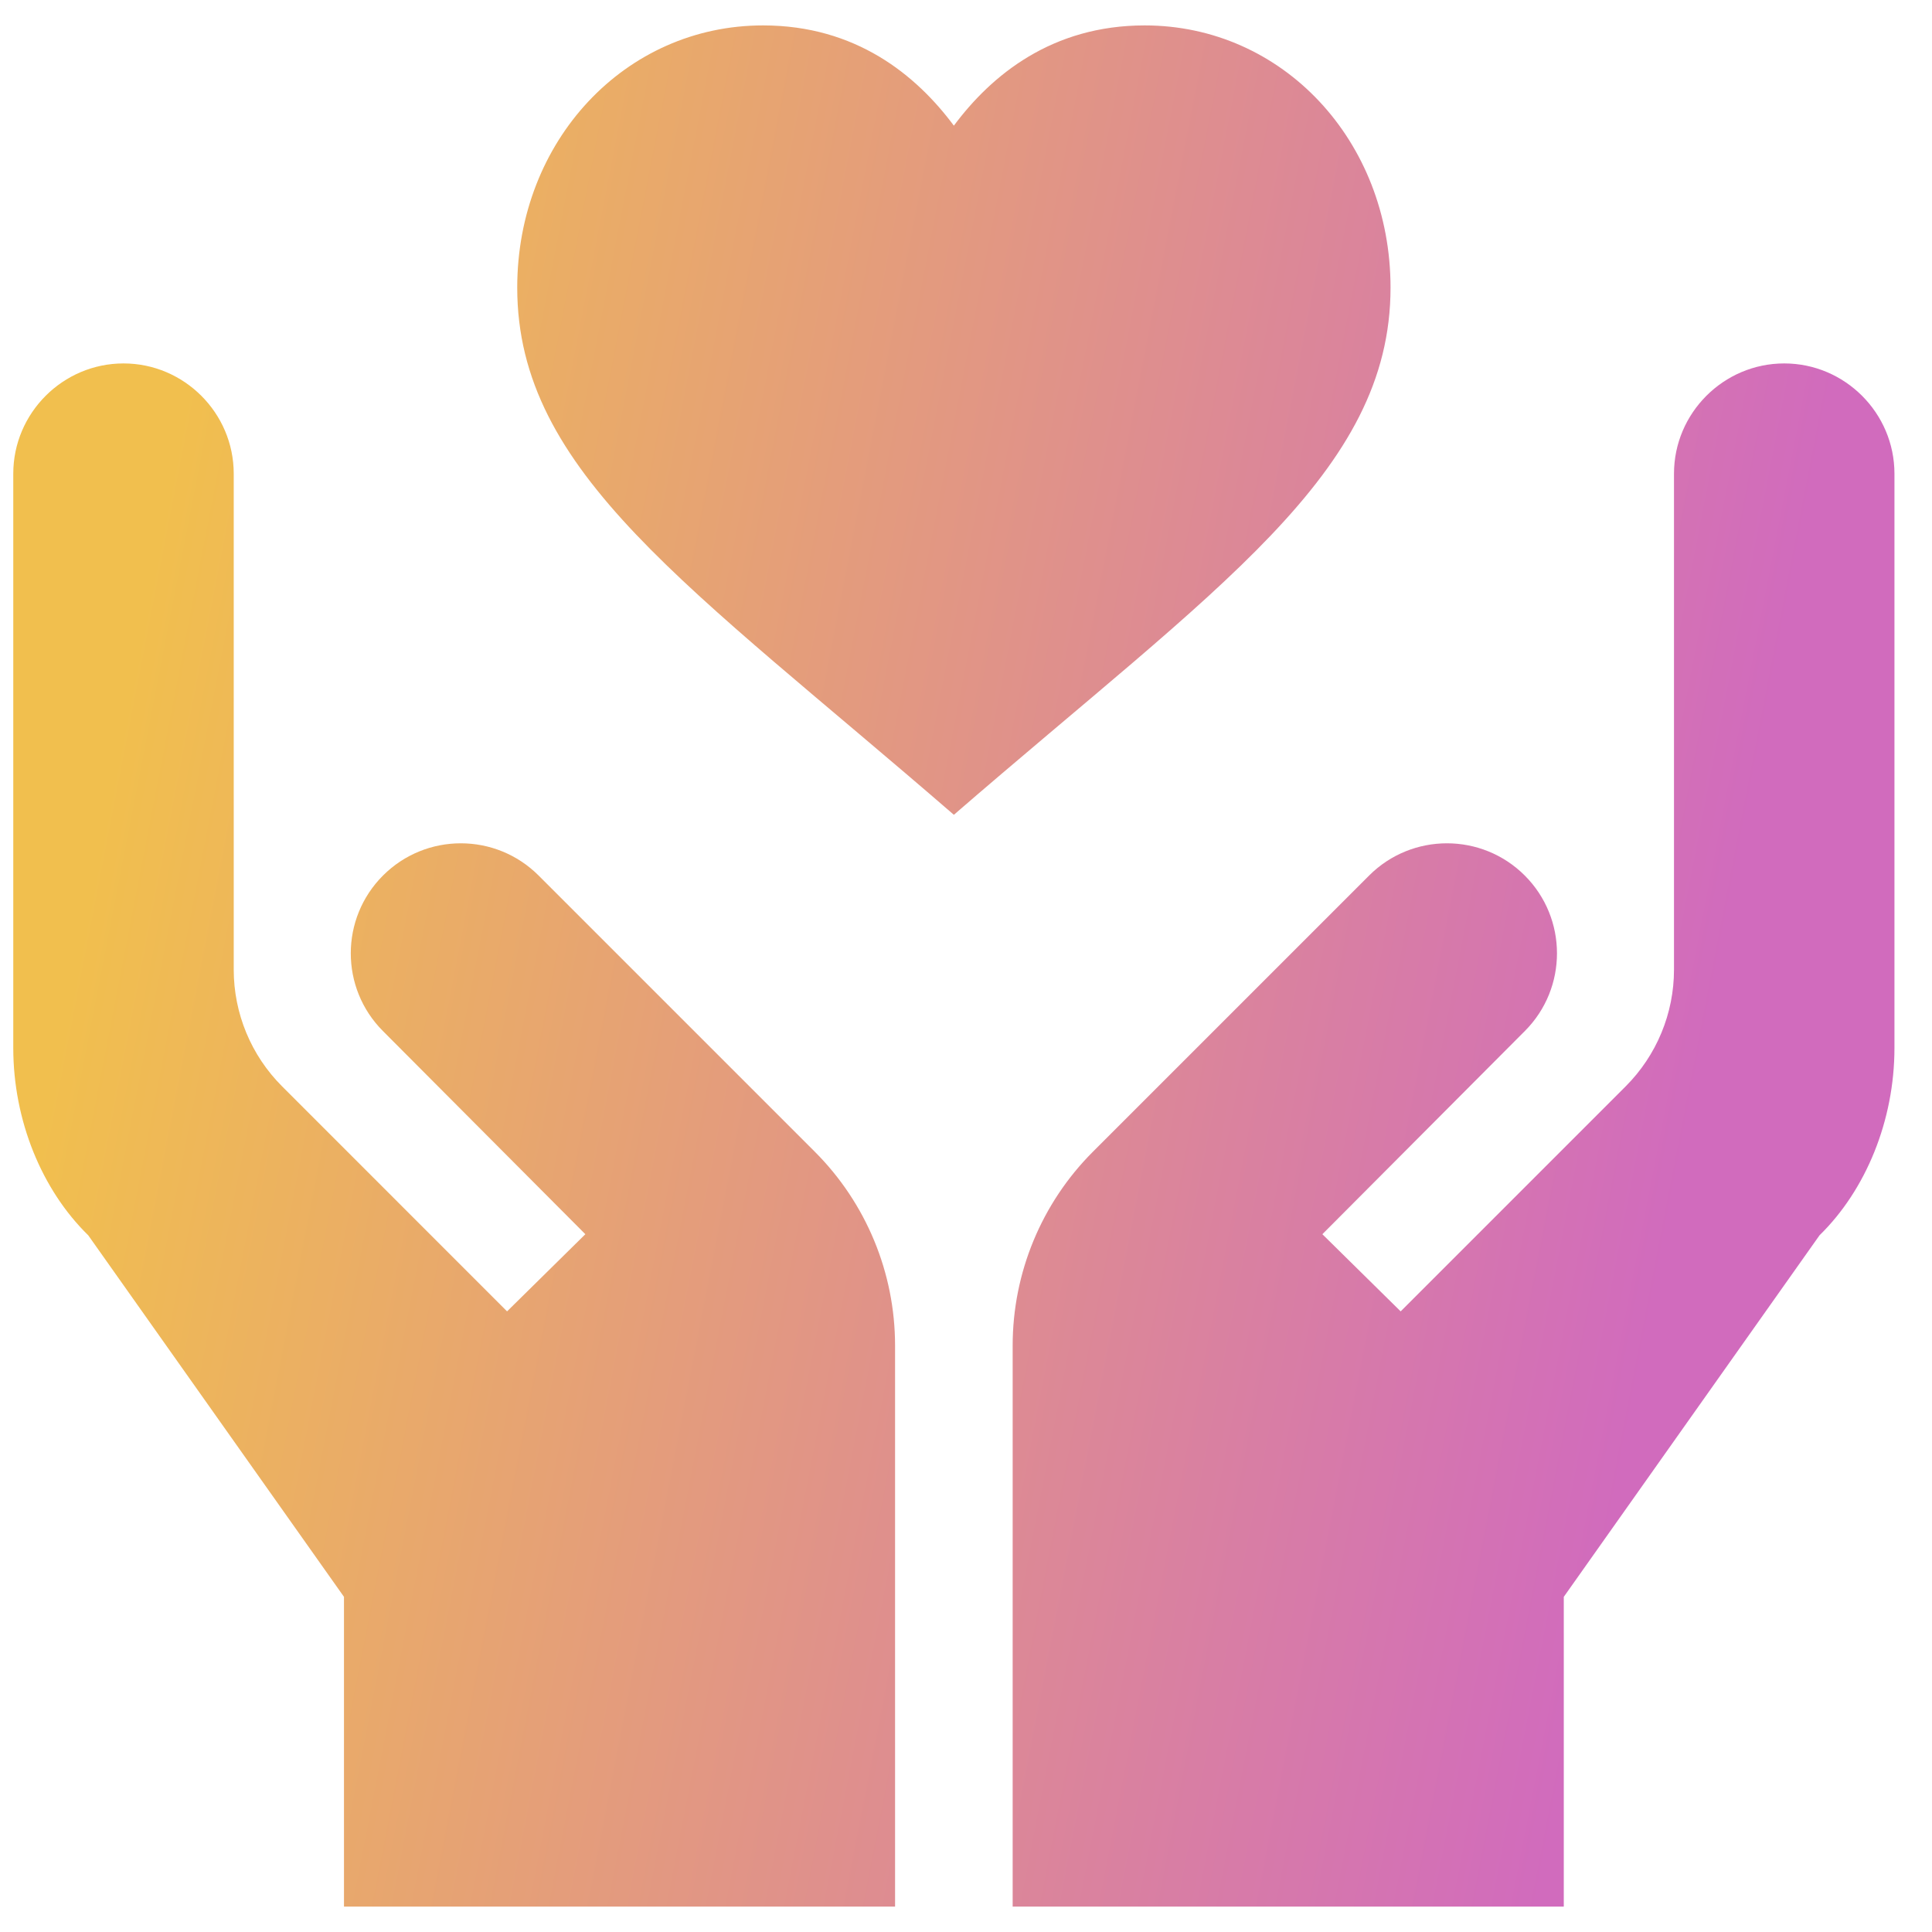
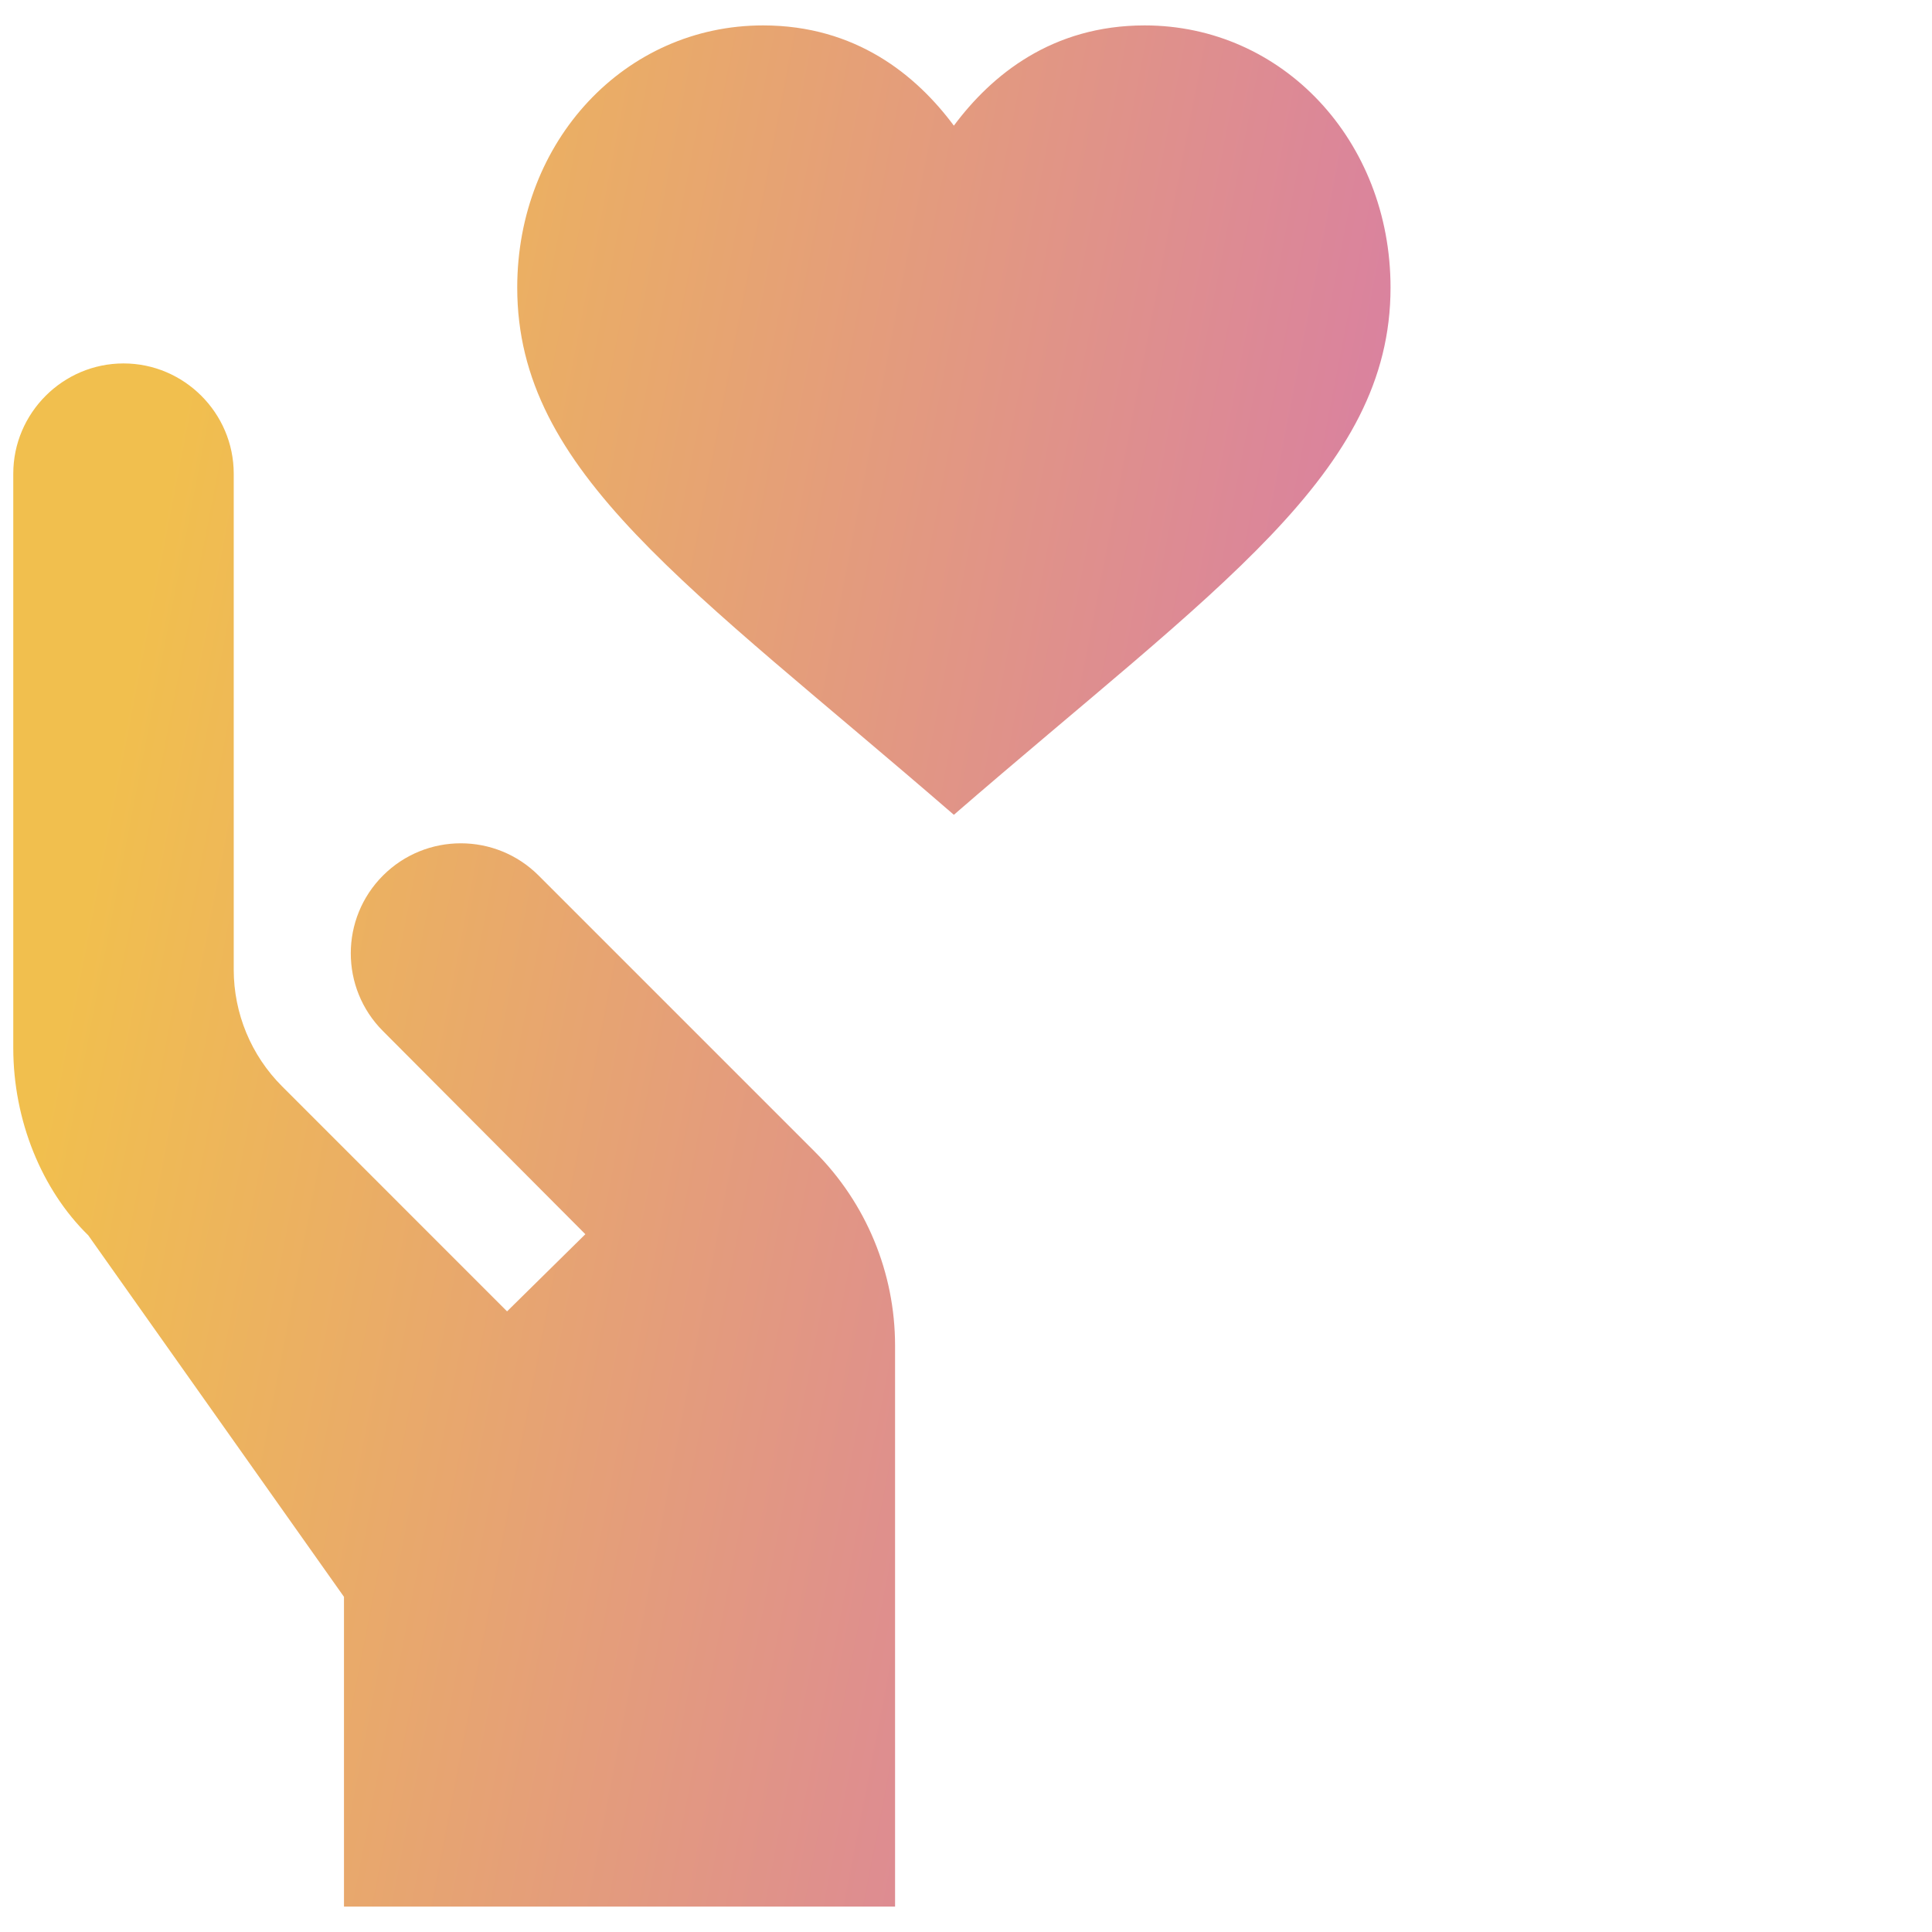
<svg xmlns="http://www.w3.org/2000/svg" width="46" height="46" viewBox="0 0 46 46" fill="none">
  <path d="M33.108 6.848C33.108 3.348 30.537 0.605 27.254 0.605C25.046 0.605 23.606 1.789 22.711 2.992C21.817 1.789 20.377 0.605 18.168 0.605C14.886 0.605 12.315 3.348 12.315 6.848C12.315 11.255 16.395 13.931 22.711 19.4C28.975 13.976 33.108 11.268 33.108 6.848Z" fill="url(#paint0_linear_9483_1111)" />
-   <path d="M42.482 8.653C41.038 8.653 39.857 9.834 39.857 11.278V23.087C39.857 24.129 39.443 25.128 38.707 25.865L33.349 31.223L31.485 29.386L36.308 24.546C37.327 23.523 37.325 21.867 36.304 20.846C35.281 19.823 33.621 19.823 32.598 20.846L26.022 27.422C24.798 28.646 24.111 30.306 24.111 32.037V45.395H37.233V38.02L43.322 29.412C44.423 28.336 45.106 26.683 45.106 24.951V11.278C45.106 9.834 43.925 8.653 42.482 8.653Z" fill="url(#paint1_linear_9483_1111)" />
  <path d="M12.824 20.846C11.801 19.823 10.142 19.823 9.119 20.846C8.098 21.867 8.096 23.523 9.115 24.546L13.937 29.386L12.073 31.223L6.716 25.865C5.979 25.128 5.565 24.129 5.565 23.087V11.278C5.565 9.834 4.384 8.653 2.941 8.653C1.497 8.653 0.316 9.834 0.316 11.278V24.951C0.316 26.683 0.999 28.336 2.101 29.412L8.19 38.02V45.395H21.311V32.037C21.311 30.306 20.624 28.646 19.4 27.422L12.824 20.846Z" fill="url(#paint2_linear_9483_1111)" />
  <defs>
    <linearGradient id="paint0_linear_9483_1111" x1="6.529" y1="-1.719" x2="44.383" y2="5.62" gradientUnits="userSpaceOnUse">
      <stop stop-color="#F1BF4E" />
      <stop offset="1" stop-color="#D16BBD" />
    </linearGradient>
    <linearGradient id="paint1_linear_9483_1111" x1="6.529" y1="-1.719" x2="44.383" y2="5.62" gradientUnits="userSpaceOnUse">
      <stop stop-color="#F1BF4E" />
      <stop offset="1" stop-color="#D16BBD" />
    </linearGradient>
    <linearGradient id="paint2_linear_9483_1111" x1="6.529" y1="-1.719" x2="44.383" y2="5.62" gradientUnits="userSpaceOnUse">
      <stop stop-color="#F1BF4E" />
      <stop offset="1" stop-color="#D16BBD" />
    </linearGradient>
  </defs>
</svg>